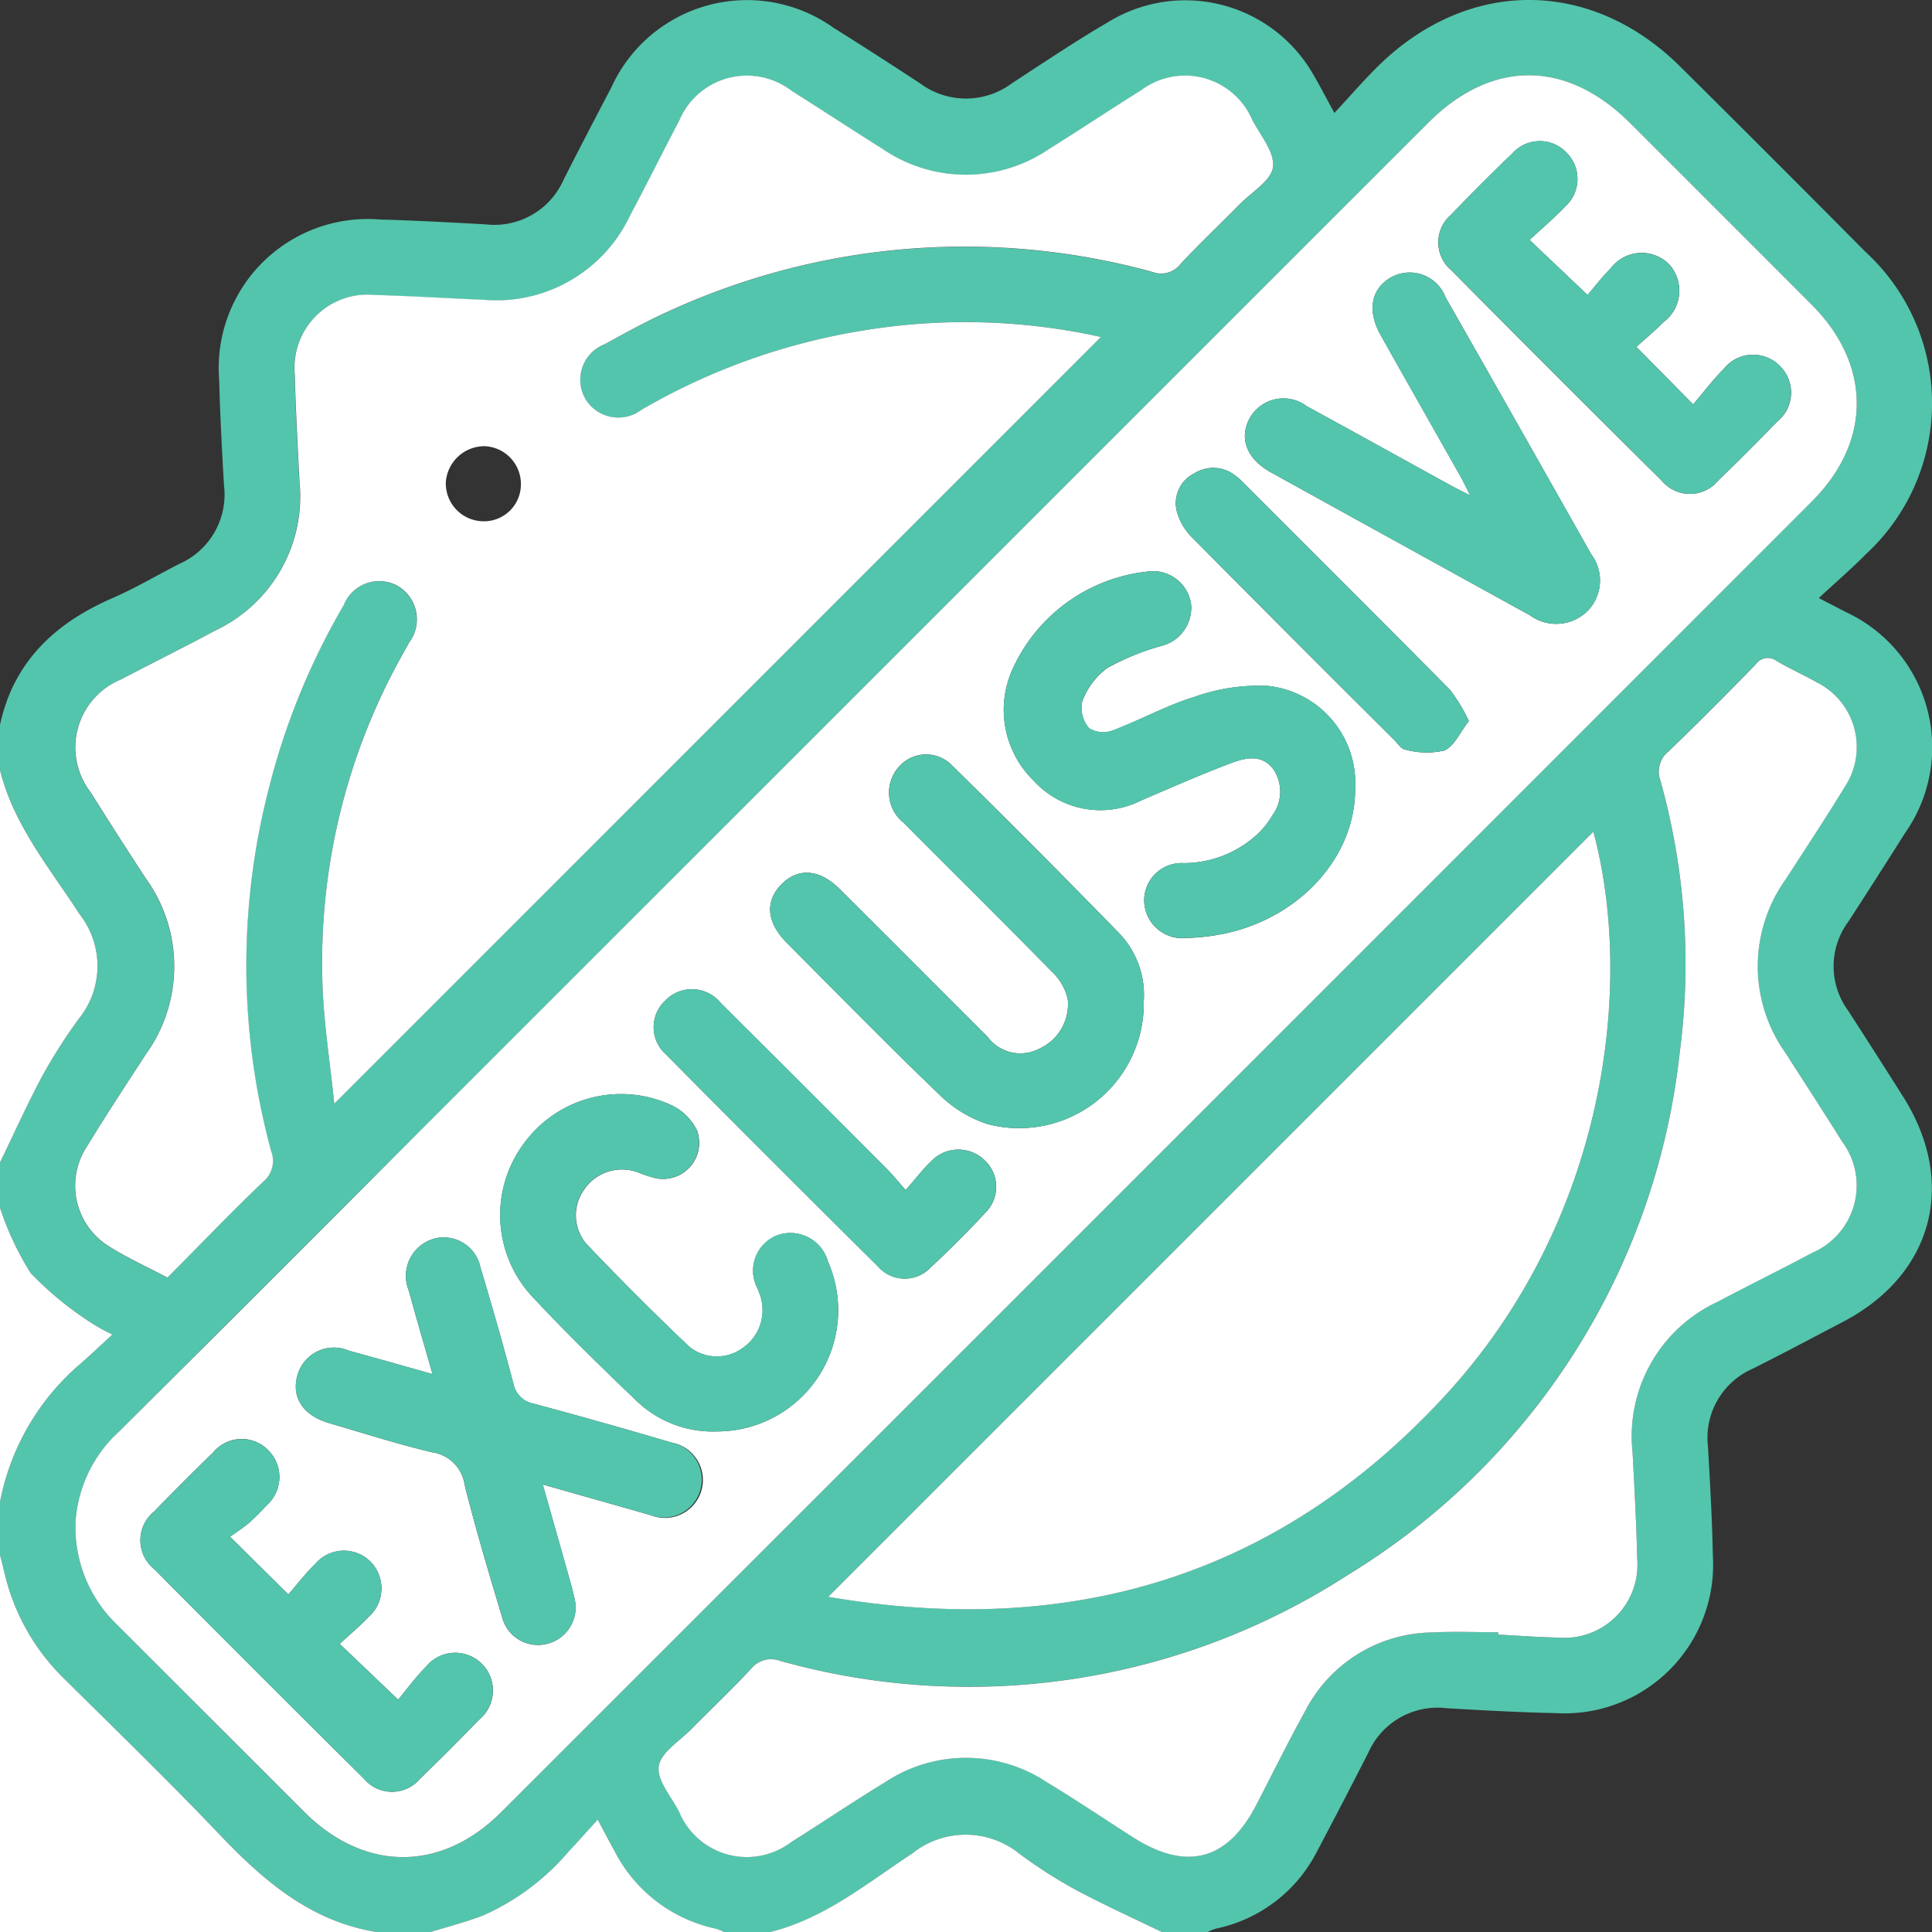
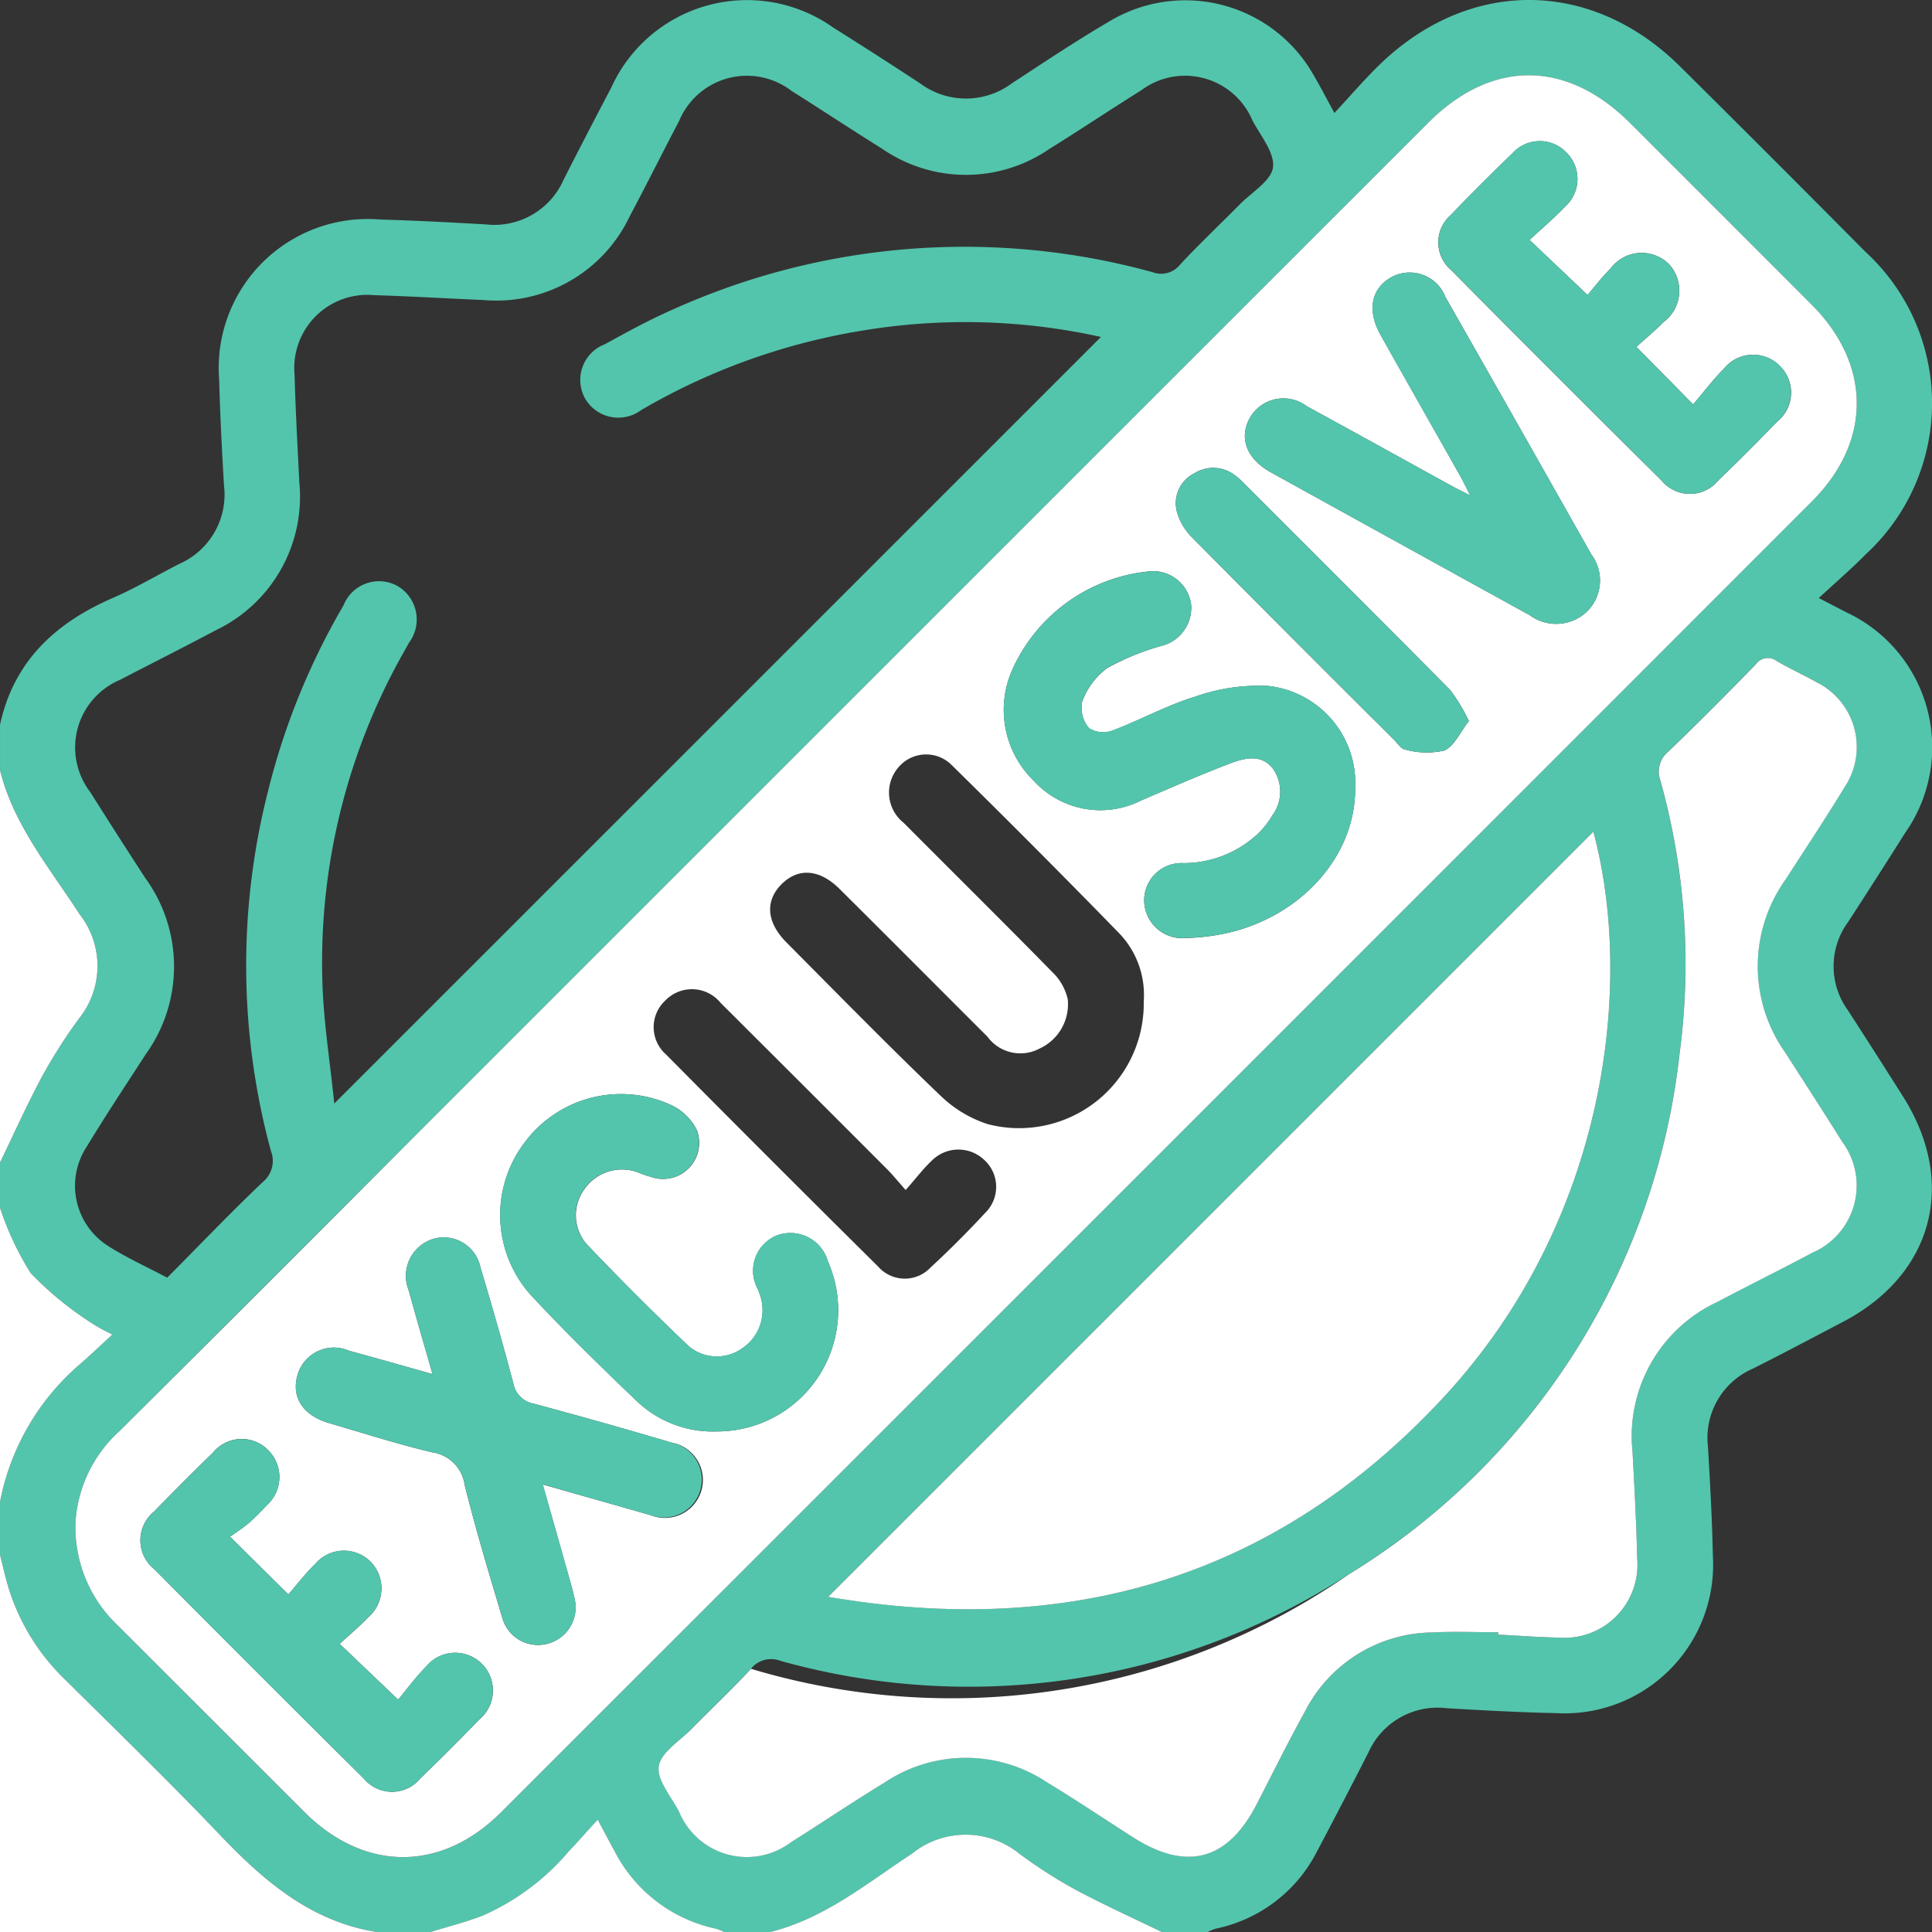
<svg xmlns="http://www.w3.org/2000/svg" id="Grupo_884" data-name="Grupo 884" width="91.911" height="91.917" viewBox="0 0 91.911 91.917">
  <rect x="0" y="0" width="91.911" height="91.917" fill="#333333" stroke="none" />
  <defs>
    <clipPath id="clip-path">
      <path id="Trazado_1043" data-name="Trazado 1043" d="M0,7.817H91.911V-84.1H0Z" transform="translate(0 84.1)" fill="none" />
    </clipPath>
  </defs>
  <g id="Grupo_903" data-name="Grupo 903" transform="translate(0 0)" clip-path="url(#clip-path)">
    <g id="Grupo_884-2" data-name="Grupo 884" transform="translate(0 0)">
      <path id="Trazado_1024" data-name="Trazado 1024" d="M1.74,7.817H-.772c-3.161-.5-5.4-2.439-7.52-4.66-2.39-2.509-4.881-4.923-7.342-7.363A10.25,10.25,0,0,1-18.295-8.5c-.166-.537-.286-1.089-.427-1.633v-2.513a11.482,11.482,0,0,1,3.766-6.526c.512-.447,1-.915,1.582-1.443a8.422,8.422,0,0,1-1.02-.564,16.087,16.087,0,0,1-2.865-2.354,14.072,14.072,0,0,1-1.463-3.114V-28.8c.672-1.383,1.3-2.787,2.03-4.139a24.876,24.876,0,0,1,1.735-2.715,4,4,0,0,0,.014-4.97c-1.414-2.188-3.13-4.228-3.778-6.844v-2.154c.654-3.017,2.627-4.842,5.36-6.029,1.093-.474,2.123-1.093,3.188-1.632A3.6,3.6,0,0,0-8.065-61c-.1-1.672-.185-3.344-.23-5.018A7.09,7.09,0,0,1-.629-73.656c1.673.047,3.346.136,5.017.231a3.6,3.6,0,0,0,3.706-2.133c.742-1.465,1.5-2.921,2.264-4.376a7.091,7.091,0,0,1,10.554-2.858Q23-81.481,25.059-80.127a3.656,3.656,0,0,0,4.355-.008c1.551-1.013,3.092-2.046,4.691-2.978a7.013,7.013,0,0,1,9.655,2.567c.316.537.6,1.093,1,1.821.717-.773,1.339-1.492,2.011-2.162,4.277-4.266,10.162-4.288,14.439-.046q4.426,4.389,8.817,8.818a9.768,9.768,0,0,1,.019,14.377c-.69.7-1.432,1.337-2.243,2.089.561.291.93.48,1.3.673a7.088,7.088,0,0,1,2.8,10.511q-1.338,2.125-2.707,4.228a3.564,3.564,0,0,0-.008,4.2q1.315,2.031,2.608,4.078c2.614,4.112,1.456,8.491-2.839,10.742-1.428.748-2.853,1.507-4.294,2.229a3.586,3.586,0,0,0-2.133,3.7c.1,1.732.2,3.465.234,5.2a7.07,7.07,0,0,1-7.465,7.486c-1.733-.035-3.466-.132-5.2-.233A3.6,3.6,0,0,0,46.376-.727q-1.2,2.356-2.436,4.69A6.985,6.985,0,0,1,39.12,7.651a2.479,2.479,0,0,0-.4.166H36.562c-1.381-.672-2.786-1.3-4.139-2.03A23.017,23.017,0,0,1,29.786,4.1a4.066,4.066,0,0,0-5.124-.015c-2.152,1.415-4.176,3.1-6.768,3.735H15.741a2.78,2.78,0,0,0-.405-.163A7.061,7.061,0,0,1,10.518,3.97c-.238-.443-.475-.887-.806-1.5-.509.56-.939,1.046-1.385,1.518A11.363,11.363,0,0,1,4.275,7.02c-.823.32-1.689.536-2.535.8M-15.131-11.7a6.429,6.429,0,0,0,2,4.913Q-8.7-2.337-4.248,2.1c2.856,2.852,6.506,2.874,9.362.021Q36.3-29.058,67.479-60.248c2.853-2.854,2.833-6.5-.02-9.362q-4.308-4.32-8.628-8.629c-3.037-3.034-6.595-3.037-9.616-.016L1.125-30.167q-7.074,7.074-14.154,14.142a6.392,6.392,0,0,0-2.1,4.328M33.654-68.07a29.829,29.829,0,0,0-11.287-.313A30.614,30.614,0,0,0,11.794-64.6a1.827,1.827,0,0,1-2.662-.508,1.816,1.816,0,0,1,.918-2.614c1.046-.576,2.1-1.152,3.188-1.632a33.745,33.745,0,0,1,22.862-1.8,1.154,1.154,0,0,0,1.322-.362c.916-.987,1.9-1.91,2.843-2.868.566-.573,1.49-1.114,1.572-1.756.089-.693-.592-1.5-.979-2.236a3.481,3.481,0,0,0-5.283-1.432c-1.469.921-2.912,1.883-4.385,2.8a7.011,7.011,0,0,1-7.941-.013c-1.445-.9-2.867-1.842-4.308-2.75a3.493,3.493,0,0,0-5.352,1.418c-.792,1.507-1.55,3.033-2.35,4.536a7.016,7.016,0,0,1-6.956,3.99c-1.733-.072-3.466-.18-5.2-.231a3.478,3.478,0,0,0-3.791,3.787c.045,1.7.142,3.407.225,5.11a7.04,7.04,0,0,1-3.982,7.048c-1.5.8-3.026,1.562-4.536,2.35a3.493,3.493,0,0,0-1.424,5.35q1.29,2.049,2.611,4.079a7.151,7.151,0,0,1,.017,8.4c-.941,1.456-1.9,2.9-2.8,4.385a3.392,3.392,0,0,0,1.03,4.732c.875.556,1.831.987,2.8,1.5,1.535-1.547,3-3.078,4.537-4.542a1.3,1.3,0,0,0,.4-1.477,33.624,33.624,0,0,1-.145-17.113,33.448,33.448,0,0,1,3.595-8.853,1.817,1.817,0,0,1,2.545-.933,1.846,1.846,0,0,1,.565,2.718c-.085.158-.175.314-.262.47A29.972,29.972,0,0,0-3.388-37.5c.047,1.966.371,3.926.568,5.9L33.654-68.07M52.543-6.447c0,.036,0,.073,0,.11.956.049,1.912.125,2.868.142a3.479,3.479,0,0,0,3.755-3.738c-.04-1.7-.133-3.408-.224-5.11a7.044,7.044,0,0,1,4.014-7.115c1.5-.8,3.034-1.547,4.535-2.349A3.485,3.485,0,0,0,68.907-29.8c-.889-1.419-1.8-2.821-2.7-4.232a7.1,7.1,0,0,1,.022-8.247c.938-1.459,1.9-2.9,2.8-4.384a3.442,3.442,0,0,0-1.338-4.99c-.625-.351-1.283-.645-1.9-1.009a.7.7,0,0,0-1,.175c-1.359,1.39-2.728,2.773-4.128,4.12a1.224,1.224,0,0,0-.4,1.394A32.368,32.368,0,0,1,61.181-34,33.326,33.326,0,0,1,45.43-9.2,33.21,33.21,0,0,1,18.406-5.089a1.226,1.226,0,0,0-1.4.375c-.914.988-1.9,1.909-2.839,2.87-.562.573-1.451,1.115-1.549,1.767s.587,1.438.96,2.15a3.488,3.488,0,0,0,5.339,1.458c1.493-.938,2.955-1.926,4.461-2.843a6.955,6.955,0,0,1,7.711,0c1.379.837,2.719,1.739,4.079,2.609,2.554,1.634,4.5,1.118,5.887-1.551C41.822.263,42.563-1.238,43.372-2.7A6.889,6.889,0,0,1,49.4-6.439c1.044-.051,2.092-.008,3.139-.008M20.678-8.14C32.154-6.162,42-9.059,49.945-17.619c7.812-8.421,9.076-19.718,7.133-26.918l-36.4,36.4" transform="translate(18.722 84.1)" fill="#53c5ac" />
    </g>
    <g id="Grupo_885" data-name="Grupo 885" transform="translate(0 73.968)">
      <path id="Trazado_1025" data-name="Trazado 1025" d="M0,0C.141.544.261,1.1.426,1.633A10.263,10.263,0,0,0,3.088,5.926C5.549,8.367,8.04,10.78,10.43,13.289c2.116,2.221,4.359,4.161,7.52,4.66H0Z" fill="#fff" />
    </g>
    <g id="Grupo_886" data-name="Grupo 886" transform="translate(36.617 87.282)">
      <path id="Trazado_1026" data-name="Trazado 1026" d="M0,.394C2.59-.24,4.614-1.925,6.768-3.34a4.066,4.066,0,0,1,5.124.015,22.922,22.922,0,0,0,2.637,1.69c1.353.726,2.756,1.357,4.139,2.03Z" transform="translate(0 4.241)" fill="#fff" />
    </g>
    <g id="Grupo_887" data-name="Grupo 887" transform="translate(0 36.634)">
      <path id="Trazado_1027" data-name="Trazado 1027" d="M0,0C.648,2.617,2.364,4.656,3.778,6.845a3.994,3.994,0,0,1-.014,4.969,24.885,24.885,0,0,0-1.736,2.715C1.3,15.881.672,17.285,0,18.668Z" fill="#fff" />
    </g>
    <g id="Grupo_888" data-name="Grupo 888" transform="translate(0 57.455)">
      <path id="Trazado_1028" data-name="Trazado 1028" d="M0,0A14.118,14.118,0,0,0,1.463,3.114,16.086,16.086,0,0,0,4.328,5.468a8.44,8.44,0,0,0,1.02.563c-.577.529-1.07,1-1.582,1.444A11.479,11.479,0,0,0,0,14Z" fill="#fff" />
    </g>
    <g id="Grupo_889" data-name="Grupo 889" transform="translate(20.462 86.566)">
      <path id="Trazado_1029" data-name="Trazado 1029" d="M0,.455c.846-.262,1.712-.478,2.535-.8A11.363,11.363,0,0,0,6.587-3.378c.446-.472.875-.959,1.385-1.518.33.616.567,1.061.806,1.5A7.061,7.061,0,0,0,13.6.292,2.78,2.78,0,0,1,14,.455Z" transform="translate(0 4.896)" fill="#fff" />
    </g>
    <g id="Grupo_890" data-name="Grupo 890" transform="translate(3.592 3.582)">
      <path id="Trazado_1030" data-name="Trazado 1030" d="M0,5.853A6.386,6.386,0,0,1,2.1,1.525Q9.194-5.529,16.254-12.617,40.3-36.661,64.347-60.706c3.02-3.021,6.577-3.018,9.615.015q4.317,4.312,8.628,8.63c2.853,2.86,2.872,6.509.02,9.362Q51.433-11.508,20.244,19.668c-2.855,2.854-6.506,2.831-9.361-.021Q6.438,15.209,2,10.766A6.429,6.429,0,0,1,0,5.853M60.875-29.019a4.653,4.653,0,0,0-4.161-4.9,9.127,9.127,0,0,0-3.485.524c-1.333.41-2.577,1.1-3.889,1.6a1.275,1.275,0,0,1-1.122-.11,1.5,1.5,0,0,1-.33-1.26,3.46,3.46,0,0,1,1.187-1.6A11.8,11.8,0,0,1,51.7-35.833a1.87,1.87,0,0,0,1.374-1.952A1.83,1.83,0,0,0,51.2-39.378,7.977,7.977,0,0,0,44.571-34.7,4.7,4.7,0,0,0,45.594-29.4a4.293,4.293,0,0,0,5.107.927c1.4-.6,2.794-1.212,4.216-1.754.7-.267,1.5-.477,2.061.261a1.9,1.9,0,0,1-.035,2.2,3.919,3.919,0,0,1-.785.965,5.192,5.192,0,0,1-3.438,1.313,1.776,1.776,0,0,0-1.879,1.845,1.819,1.819,0,0,0,2.023,1.716,10.055,10.055,0,0,0,2.212-.306c3.42-.9,5.81-3.724,5.8-6.784M50.819-18.912a4.235,4.235,0,0,0-1.143-3.214q-3.943-4.048-7.975-8.01a1.719,1.719,0,0,0-2.5.032,1.835,1.835,0,0,0,.2,2.7c2.362,2.375,4.746,4.729,7.091,7.121a2.55,2.55,0,0,1,.712,1.273,2.318,2.318,0,0,1-1.333,2.339,1.94,1.94,0,0,1-2.485-.559c-2.349-2.345-4.689-4.7-7.045-7.038-.956-.949-1.974-1.008-2.762-.208s-.7,1.808.244,2.762c2.426,2.438,4.834,4.9,7.315,7.277A5.8,5.8,0,0,0,43.4-13.071a5.928,5.928,0,0,0,7.419-5.841M16.985-1.18c-1.455-.408-2.709-.768-3.97-1.11a1.8,1.8,0,0,0-2.446,1.129c-.321,1.071.244,1.948,1.5,2.314,1.633.475,3.253,1,4.906,1.389a1.817,1.817,0,0,1,1.538,1.547c.526,2.112,1.154,4.2,1.779,6.283a1.763,1.763,0,0,0,2.15,1.278,1.782,1.782,0,0,0,1.28-2.223c-.061-.292-.143-.579-.224-.867-.407-1.443-.816-2.885-1.27-4.489,1.841.524,3.5.992,5.157,1.467a1.805,1.805,0,1,0,.975-3.458Q25.1,1.115,21.816.232a1.214,1.214,0,0,1-.989-.973c-.486-1.845-1.013-3.68-1.561-5.508a1.787,1.787,0,0,0-2.172-1.384,1.841,1.841,0,0,0-1.236,2.486c.342,1.262.713,2.516,1.126,3.966M30.5,1.548A5.766,5.766,0,0,0,35.794-6.54a1.854,1.854,0,0,0-2.427-1.235,1.809,1.809,0,0,0-.91,2.543c.04.111.089.222.124.336a2.182,2.182,0,0,1-.818,2.46A2.079,2.079,0,0,1,29.18-2.5Q26.678-4.879,24.3-7.38a2.1,2.1,0,0,1-.1-2.583,2.174,2.174,0,0,1,2.533-.822,6.34,6.34,0,0,0,.846.281,1.719,1.719,0,0,0,1.987-2.268,2.579,2.579,0,0,0-1.213-1.2A5.712,5.712,0,0,0,21.368-12.2a5.7,5.7,0,0,0,.3,7.266c1.629,1.749,3.342,3.42,5.07,5.071A5.238,5.238,0,0,0,30.5,1.548M66.347-42.98c-.437-.225-.7-.352-.949-.491-2.276-1.251-4.547-2.513-6.828-3.756a1.836,1.836,0,0,0-2.713.575c-.517.959-.138,1.939,1.02,2.578q6.153,3.4,12.313,6.795a2.123,2.123,0,0,0,2.72-.183,2.072,2.072,0,0,0,.2-2.715Q68.656-46.3,65.174-52.411a1.821,1.821,0,0,0-2.6-.937c-.941.543-1.137,1.576-.487,2.732,1.256,2.241,2.527,4.472,3.789,6.709.139.247.259.5.475.927m7.905-7.068c.454-.412.892-.775,1.289-1.178a1.863,1.863,0,0,0,.251-2.768,1.843,1.843,0,0,0-2.763.211c-.422.421-.784.9-1.1,1.266l-2.76-2.619c.584-.543,1.177-1.044,1.708-1.6a1.766,1.766,0,0,0,.039-2.565,1.747,1.747,0,0,0-2.564.05q-1.49,1.426-2.917,2.918a1.723,1.723,0,0,0,0,2.627q4.987,5.033,10.02,10.021a1.746,1.746,0,0,0,2.7-.016c.949-.912,1.877-1.845,2.792-2.789a1.772,1.772,0,0,0,.15-2.631A1.785,1.785,0,0,0,78.41-49c-.52.525-.968,1.12-1.454,1.69l-2.7-2.738M7.351,6.557c.324-.234.63-.426.9-.659a10.658,10.658,0,0,0,.827-.821A1.8,1.8,0,0,0,9.17,2.442a1.761,1.761,0,0,0-2.63.115Q5.124,3.929,3.751,5.348a1.761,1.761,0,0,0,.005,2.759q4.961,5,9.96,9.956a1.746,1.746,0,0,0,2.7-.021c.948-.912,1.876-1.845,2.791-2.789a1.793,1.793,0,1,0-2.544-2.5c-.518.526-.957,1.129-1.314,1.555l-2.783-2.655c.442-.408.927-.81,1.357-1.262a1.815,1.815,0,0,0,.121-2.639,1.793,1.793,0,0,0-2.634.093c-.47.455-.87.983-1.283,1.458L7.351,6.557M39.492-9.938c-.392-.443-.618-.724-.87-.977q-3.961-3.969-7.934-7.927a1.758,1.758,0,0,0-2.632-.108,1.727,1.727,0,0,0,.036,2.563Q33.112-11.32,38.18-6.3a1.685,1.685,0,0,0,2.5.047q1.349-1.248,2.6-2.6a1.73,1.73,0,0,0-.031-2.5,1.784,1.784,0,0,0-2.506.012c-.411.384-.753.842-1.247,1.4M66.286-32.246a8.125,8.125,0,0,0-.9-1.489C62.1-37.054,58.8-40.346,55.5-43.645a2.462,2.462,0,0,0-.34-.291,1.682,1.682,0,0,0-1.939-.093,1.582,1.582,0,0,0-.824,1.824,2.761,2.761,0,0,0,.7,1.2q4.8,4.848,9.634,9.654c.168.168.337.436.531.462a3.835,3.835,0,0,0,1.849.046c.479-.2.759-.877,1.176-1.406" transform="translate(0 62.968)" fill="#fff" />
    </g>
    <g id="Grupo_891" data-name="Grupo 891" transform="translate(3.58 3.605)">
-       <path id="Trazado_1031" data-name="Trazado 1031" d="M4.15,1.057-32.323,37.531c-.2-1.978-.521-3.937-.568-5.9a29.966,29.966,0,0,1,3.863-15.557c.087-.157.177-.313.261-.47a1.844,1.844,0,0,0-.564-2.718,1.816,1.816,0,0,0-2.545.933,33.426,33.426,0,0,0-3.595,8.852,33.628,33.628,0,0,0,.145,17.115,1.3,1.3,0,0,1-.4,1.477c-1.533,1.465-3,3-4.537,4.542-.972-.515-1.927-.945-2.8-1.5a3.391,3.391,0,0,1-1.03-4.732c.9-1.482,1.856-2.928,2.8-4.384a7.151,7.151,0,0,0-.016-8.4q-1.323-2.028-2.611-4.078a3.493,3.493,0,0,1,1.424-5.35c1.509-.789,3.034-1.548,4.536-2.35a7.043,7.043,0,0,0,3.982-7.05c-.083-1.7-.18-3.406-.225-5.11A3.477,3.477,0,0,1-30.42-.943c1.733.05,3.466.158,5.2.23A7.015,7.015,0,0,0-18.265-4.7c.8-1.5,1.556-3.029,2.35-4.536a3.493,3.493,0,0,1,5.352-1.416c1.442.907,2.864,1.847,4.308,2.75a7.011,7.011,0,0,0,7.941.012C3.159-8.807,4.6-9.77,6.071-10.69a3.481,3.481,0,0,1,5.283,1.432c.387.734,1.068,1.542.979,2.235-.083.643-1.006,1.184-1.572,1.756C9.817-4.309,8.834-3.385,7.92-2.4A1.154,1.154,0,0,1,6.6-2.036a33.745,33.745,0,0,0-22.862,1.8C-17.356.247-18.407.824-19.453,1.4a1.816,1.816,0,0,0-.918,2.613,1.826,1.826,0,0,0,2.662.508A30.63,30.63,0,0,1-7.138.744,29.856,29.856,0,0,1,4.15,1.057M-25.19,6.252a1.846,1.846,0,0,0-1.827,1.719,1.8,1.8,0,0,0,1.763,1.853,1.754,1.754,0,0,0,1.808-1.7A1.8,1.8,0,0,0-25.19,6.252" transform="translate(44.646 11.369)" fill="#fff" />
-     </g>
+       </g>
    <g id="Grupo_892" data-name="Grupo 892" transform="translate(31.33 31.301)">
-       <path id="Trazado_1032" data-name="Trazado 1032" d="M3.4,3.942c-1.046,0-2.1-.044-3.139.009A6.889,6.889,0,0,0-5.775,7.688c-.809,1.463-1.549,2.965-2.318,4.451-1.381,2.67-3.332,3.185-5.886,1.551-1.36-.869-2.7-1.772-4.08-2.608a6.955,6.955,0,0,0-7.711,0c-1.506.917-2.968,1.905-4.461,2.844a3.489,3.489,0,0,1-5.339-1.459c-.372-.712-1.057-1.494-.96-2.15s.987-1.195,1.549-1.766c.943-.961,1.927-1.883,2.841-2.87a1.227,1.227,0,0,1,1.4-.376A33.209,33.209,0,0,0-3.716,1.194a33.329,33.329,0,0,0,15.752-24.8,32.372,32.372,0,0,0-.916-12.973,1.227,1.227,0,0,1,.4-1.394c1.4-1.348,2.77-2.729,4.128-4.12a.7.7,0,0,1,1-.175c.616.365,1.274.658,1.9,1.01a3.441,3.441,0,0,1,1.338,4.99c-.9,1.482-1.862,2.925-2.8,4.383a7.1,7.1,0,0,0-.022,8.249c.9,1.41,1.814,2.813,2.7,4.231a3.486,3.486,0,0,1-1.416,5.292c-1.5.8-3.031,1.552-4.536,2.349A7.042,7.042,0,0,0,9.795-4.653c.091,1.7.184,3.406.224,5.11A3.478,3.478,0,0,1,6.263,4.195C5.307,4.177,4.352,4.1,3.4,4.053v-.11" transform="translate(36.539 42.409)" fill="#fff" />
+       <path id="Trazado_1032" data-name="Trazado 1032" d="M3.4,3.942c-1.046,0-2.1-.044-3.139.009A6.889,6.889,0,0,0-5.775,7.688c-.809,1.463-1.549,2.965-2.318,4.451-1.381,2.67-3.332,3.185-5.886,1.551-1.36-.869-2.7-1.772-4.08-2.608a6.955,6.955,0,0,0-7.711,0c-1.506.917-2.968,1.905-4.461,2.844a3.489,3.489,0,0,1-5.339-1.459c-.372-.712-1.057-1.494-.96-2.15s.987-1.195,1.549-1.766c.943-.961,1.927-1.883,2.841-2.87A33.209,33.209,0,0,0-3.716,1.194a33.329,33.329,0,0,0,15.752-24.8,32.372,32.372,0,0,0-.916-12.973,1.227,1.227,0,0,1,.4-1.394c1.4-1.348,2.77-2.729,4.128-4.12a.7.7,0,0,1,1-.175c.616.365,1.274.658,1.9,1.01a3.441,3.441,0,0,1,1.338,4.99c-.9,1.482-1.862,2.925-2.8,4.383a7.1,7.1,0,0,0-.022,8.249c.9,1.41,1.814,2.813,2.7,4.231a3.486,3.486,0,0,1-1.416,5.292c-1.5.8-3.031,1.552-4.536,2.349A7.042,7.042,0,0,0,9.795-4.653c.091,1.7.184,3.406.224,5.11A3.478,3.478,0,0,1,6.263,4.195C5.307,4.177,4.352,4.1,3.4,4.053v-.11" transform="translate(36.539 42.409)" fill="#fff" />
    </g>
    <g id="Grupo_893" data-name="Grupo 893" transform="translate(39.4 39.563)">
      <path id="Trazado_1033" data-name="Trazado 1033" d="M0,3.1,36.4-33.3c1.943,7.2.68,18.5-7.133,26.918C21.327,2.176,11.476,5.073,0,3.1" transform="translate(0 33.302)" fill="#fff" />
    </g>
    <g id="Grupo_894" data-name="Grupo 894" transform="translate(47.766 27.172)">
      <path id="Trazado_1034" data-name="Trazado 1034" d="M1.421.881C1.431,3.94-.959,6.763-4.38,7.665a10.035,10.035,0,0,1-2.211.3A1.817,1.817,0,0,1-8.614,6.255,1.776,1.776,0,0,1-6.735,4.409,5.182,5.182,0,0,0-3.3,3.1a3.954,3.954,0,0,0,.786-.966,1.9,1.9,0,0,0,.035-2.2C-3.037-.8-3.841-.591-4.539-.326-5.96.218-7.357.826-8.755,1.429A4.292,4.292,0,0,1-13.862.5a4.693,4.693,0,0,1-1.022-5.307A7.975,7.975,0,0,1-8.253-9.478,1.83,1.83,0,0,1-6.384-7.886,1.871,1.871,0,0,1-7.758-5.933,11.8,11.8,0,0,0-10.38-4.876a3.461,3.461,0,0,0-1.187,1.6,1.49,1.49,0,0,0,.33,1.26,1.272,1.272,0,0,0,1.121.109C-8.8-2.4-7.56-3.089-6.226-3.5a9.121,9.121,0,0,1,3.484-.524A4.653,4.653,0,0,1,1.421.881" transform="translate(15.282 9.479)" fill="#53c5ac" />
    </g>
    <g id="Grupo_895" data-name="Grupo 895" transform="translate(36.637 35.892)">
-       <path id="Trazado_1035" data-name="Trazado 1035" d="M1.512,1A5.928,5.928,0,0,1-5.907,6.84,5.811,5.811,0,0,1-8.171,5.477C-10.652,3.1-13.06.638-15.485-1.8c-.95-.955-1.026-1.968-.245-2.762s1.806-.741,2.762.208c2.356,2.338,4.7,4.692,7.046,7.038a1.938,1.938,0,0,0,2.484.558A2.319,2.319,0,0,0-2.1.9,2.552,2.552,0,0,0-2.815-.37C-5.16-2.762-7.543-5.116-9.906-7.491a1.834,1.834,0,0,1-.195-2.7,1.717,1.717,0,0,1,2.494-.032Q-3.584-6.255.37-2.215A4.234,4.234,0,0,1,1.512,1" transform="translate(16.262 10.747)" fill="#53c5ac" />
-     </g>
+       </g>
    <g id="Grupo_896" data-name="Grupo 896" transform="translate(14.072 58.864)">
      <path id="Trazado_1036" data-name="Trazado 1036" d="M.553.553C.14-.9-.23-2.151-.573-3.413A1.841,1.841,0,0,1,.662-5.9,1.788,1.788,0,0,1,2.835-4.516C3.383-2.687,3.91-.852,4.4.993a1.213,1.213,0,0,0,.989.973q3.282.884,6.544,1.848a1.8,1.8,0,1,1-.974,3.457C9.3,6.8,7.639,6.327,5.8,5.8c.454,1.6.863,3.045,1.27,4.489.08.286.163.574.224.866a1.783,1.783,0,0,1-1.28,2.224A1.763,1.763,0,0,1,3.863,12.1c-.625-2.085-1.254-4.172-1.779-6.283A1.817,1.817,0,0,0,.546,4.275c-1.654-.385-3.273-.914-4.906-1.389C-5.62,2.52-6.184,1.643-5.862.572A1.8,1.8,0,0,1-3.416-.556C-2.156-.214-.9.146.553.553" transform="translate(5.951 5.952)" fill="#53c5ac" />
    </g>
    <g id="Grupo_897" data-name="Grupo 897" transform="translate(23.796 52.037)">
      <path id="Trazado_1037" data-name="Trazado 1037" d="M.876,1.366A5.242,5.242,0,0,1-2.893-.042c-1.728-1.651-3.442-3.324-5.07-5.071a5.7,5.7,0,0,1-.3-7.267,5.713,5.713,0,0,1,6.979-1.777,2.572,2.572,0,0,1,1.212,1.2,1.719,1.719,0,0,1-1.987,2.268,6.562,6.562,0,0,1-.846-.282,2.172,2.172,0,0,0-2.532.822,2.094,2.094,0,0,0,.1,2.583q2.382,2.5,4.882,4.876a2.078,2.078,0,0,0,2.583.069,2.182,2.182,0,0,0,.819-2.46c-.035-.114-.084-.223-.125-.336a1.809,1.809,0,0,1,.91-2.543A1.855,1.855,0,0,1,6.168-6.722,5.765,5.765,0,0,1,.876,1.366" transform="translate(9.423 14.694)" fill="#53c5ac" />
    </g>
    <g id="Grupo_898" data-name="Grupo 898" transform="translate(59.223 12.947)">
      <path id="Trazado_1038" data-name="Trazado 1038" d="M.911.9C.695.481.575.224.436-.023-.826-2.26-2.1-4.491-3.353-6.732-4-7.888-3.807-8.921-2.866-9.464a1.821,1.821,0,0,1,2.6.936Q3.219-2.417,6.678,3.707a2.072,2.072,0,0,1-.2,2.715,2.123,2.123,0,0,1-2.72.183Q-2.406,3.214-8.558-.191c-1.157-.639-1.537-1.62-1.02-2.578a1.837,1.837,0,0,1,2.713-.576C-4.584-2.1-2.313-.839-.037.413.215.552.474.678.911.9" transform="translate(9.804 9.72)" fill="#53c5ac" />
    </g>
    <g id="Grupo_899" data-name="Grupo 899" transform="translate(68.425 6.709)">
      <path id="Trazado_1039" data-name="Trazado 1039" d="M.8.833l2.7,2.738C3.99,3,4.438,2.406,4.959,1.881A1.794,1.794,0,1,1,7.5,4.387c-.916.944-1.844,1.878-2.793,2.789a1.746,1.746,0,0,1-2.7.016Q-3.022,2.2-8.009-2.829a1.723,1.723,0,0,1,0-2.627Q-6.585-6.946-5.1-8.374a1.748,1.748,0,0,1,2.565-.05A1.766,1.766,0,0,1-2.57-5.859C-3.1-5.3-3.694-4.8-4.278-4.256l2.759,2.618C-1.206-2-.844-2.482-.423-2.9a1.845,1.845,0,0,1,2.764-.212A1.863,1.863,0,0,1,2.09-.346C1.693.058,1.254.421.8.833" transform="translate(8.619 8.96)" fill="#53c5ac" />
    </g>
    <g id="Grupo_900" data-name="Grupo 900" transform="translate(6.68 68.456)">
      <path id="Trazado_1040" data-name="Trazado 1040" d="M.363.4,3.135,3.14c.413-.474.813-1,1.283-1.457a1.794,1.794,0,0,1,2.634-.094,1.815,1.815,0,0,1-.121,2.639c-.431.454-.916.856-1.357,1.262L8.356,8.146c.356-.425.8-1.028,1.314-1.555a1.793,1.793,0,1,1,2.544,2.5c-.916.944-1.844,1.878-2.791,2.789a1.747,1.747,0,0,1-2.7.021q-5-4.956-9.959-9.956A1.76,1.76,0,0,1-3.238-.812Q-1.865-2.23-.448-3.6a1.761,1.761,0,0,1,2.63-.114,1.8,1.8,0,0,1-.091,2.635,11.272,11.272,0,0,1-.827.821C.992-.03.686.162.363.4" transform="translate(3.901 4.255)" fill="#53c5ac" />
    </g>
    <g id="Grupo_901" data-name="Grupo 901" transform="translate(31.097 47.058)">
-       <path id="Trazado_1041" data-name="Trazado 1041" d="M1.019.813C1.513.252,1.856-.2,2.267-.59A1.785,1.785,0,0,1,4.773-.6,1.731,1.731,0,0,1,4.8,1.9c-.833.9-1.7,1.768-2.6,2.6a1.685,1.685,0,0,1-2.5-.047Q-5.361-.568-10.38-5.637A1.727,1.727,0,0,1-10.416-8.2a1.758,1.758,0,0,1,2.632.108Q-3.8-4.146.149-.163C.4.09.627.371,1.019.813" transform="translate(10.967 8.741)" fill="#53c5ac" />
-     </g>
+       </g>
    <g id="Grupo_902" data-name="Grupo 902" transform="translate(55.93 22.258)">
      <path id="Trazado_1042" data-name="Trazado 1042" d="M1.186,1.025c-.418.529-.7,1.2-1.176,1.4a3.834,3.834,0,0,1-1.849-.045c-.195-.026-.363-.294-.531-.462Q-7.2-2.9-12-7.733a2.751,2.751,0,0,1-.7-1.2,1.584,1.584,0,0,1,.824-1.825,1.684,1.684,0,0,1,1.939.093,2.547,2.547,0,0,1,.34.292C-6.3-7.075-3-3.784.283-.465a8.139,8.139,0,0,1,.9,1.49" transform="translate(12.761 11.022)" fill="#53c5ac" />
    </g>
  </g>
</svg>